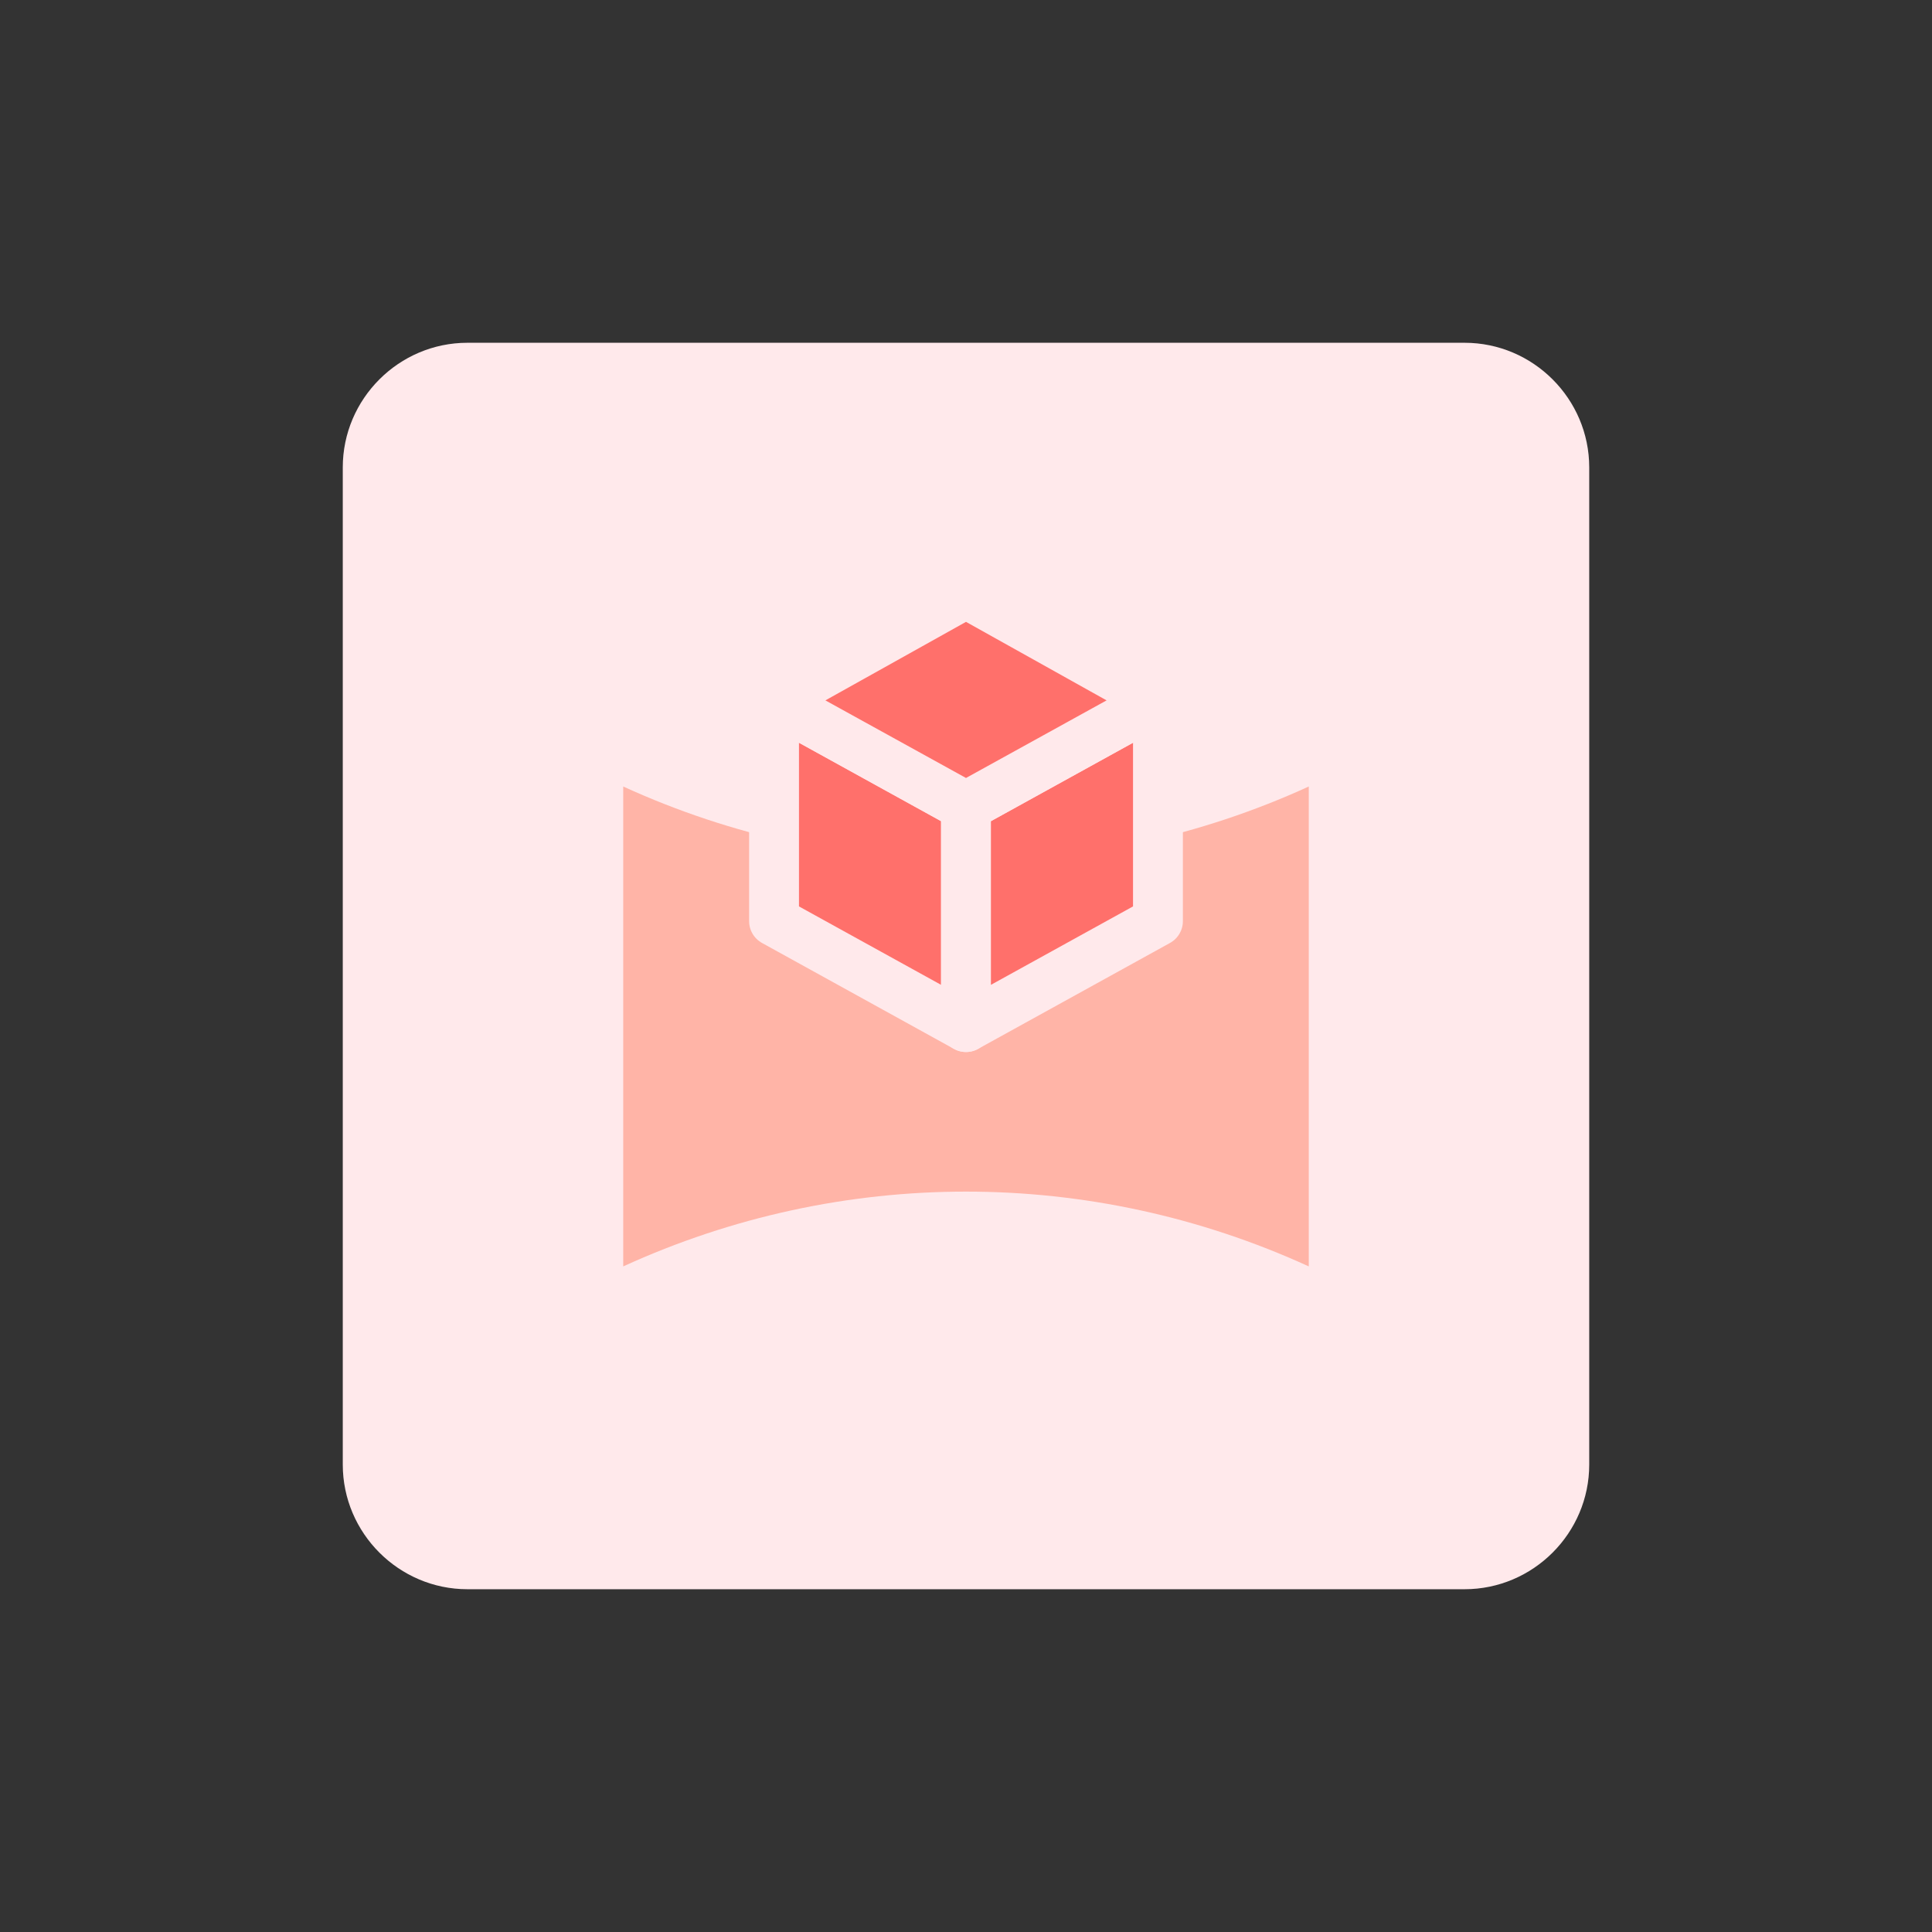
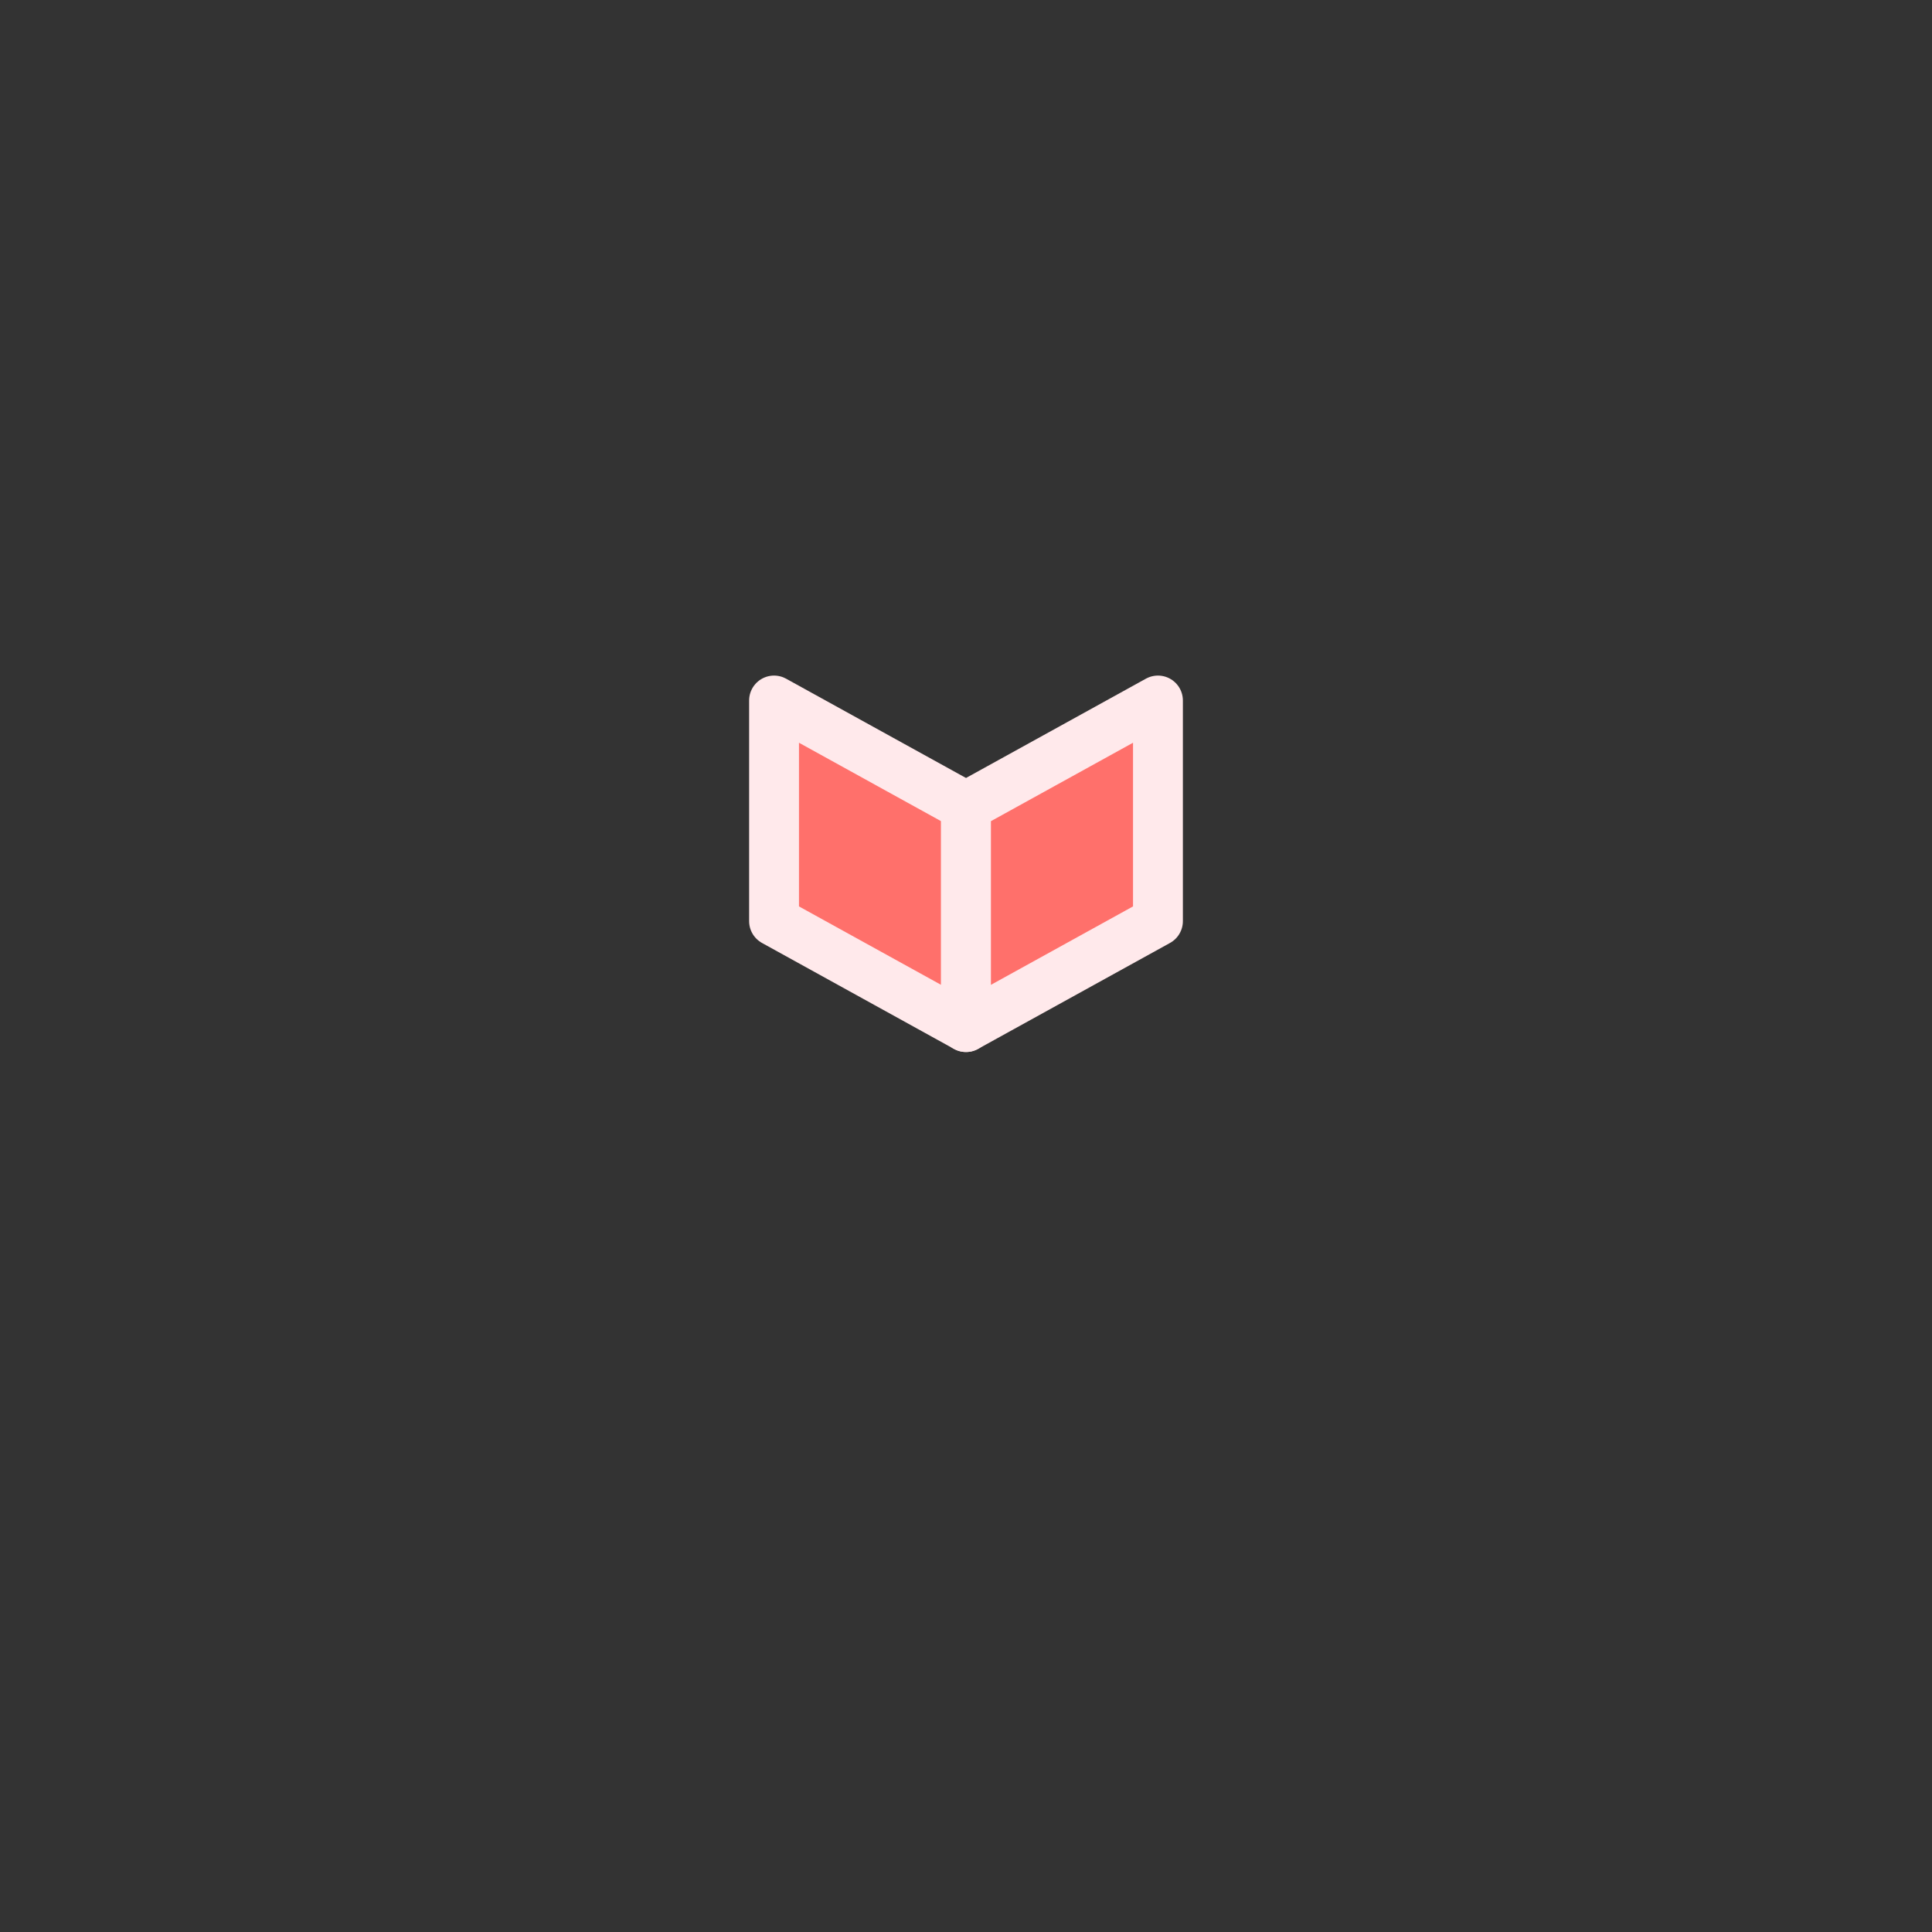
<svg xmlns="http://www.w3.org/2000/svg" version="1.1" id="design" x="0px" y="0px" viewBox="0 0 155 155" style="enable-background:new 0 0 155 155;" xml:space="preserve">
  <rect x="0" y="0" width="155" height="155" fill="#333333" stroke="none" />
  <style type="text/css">
	.st0{fill:#FFE9EB;}
	.st1{fill:#FFB4A7;}
	.st2{fill:#FF706B;stroke:#FFE9EB;stroke-width:4;stroke-linecap:round;stroke-linejoin:round;stroke-miterlimit:10;}
</style>
-   <path class="st0" d="M37.5,27.5h80c5.5,0,10,4.5,10,10v80c0,5.5-4.5,10-10,10h-80c-5.5,0-10-4.5-10-10v-80  C27.5,32,32,27.5,37.5,27.5z" />
-   <path class="st1" d="M105,101.6L105,101.6c-17.5-8-37.5-8-55,0l0,0V63.1l0,0c17.5,8,37.5,8,55,0l0,0V101.6z" />
  <polygon class="st2" points="62.1,56.2 77.5,64.7 77.5,82.4 62.1,73.9 " />
  <polygon class="st2" points="92.9,56.2 77.5,64.7 77.5,82.4 92.9,73.9 " />
-   <polygon class="st2" points="77.5,47.6 62.1,56.2 77.5,64.7 92.9,56.2 " />
</svg>